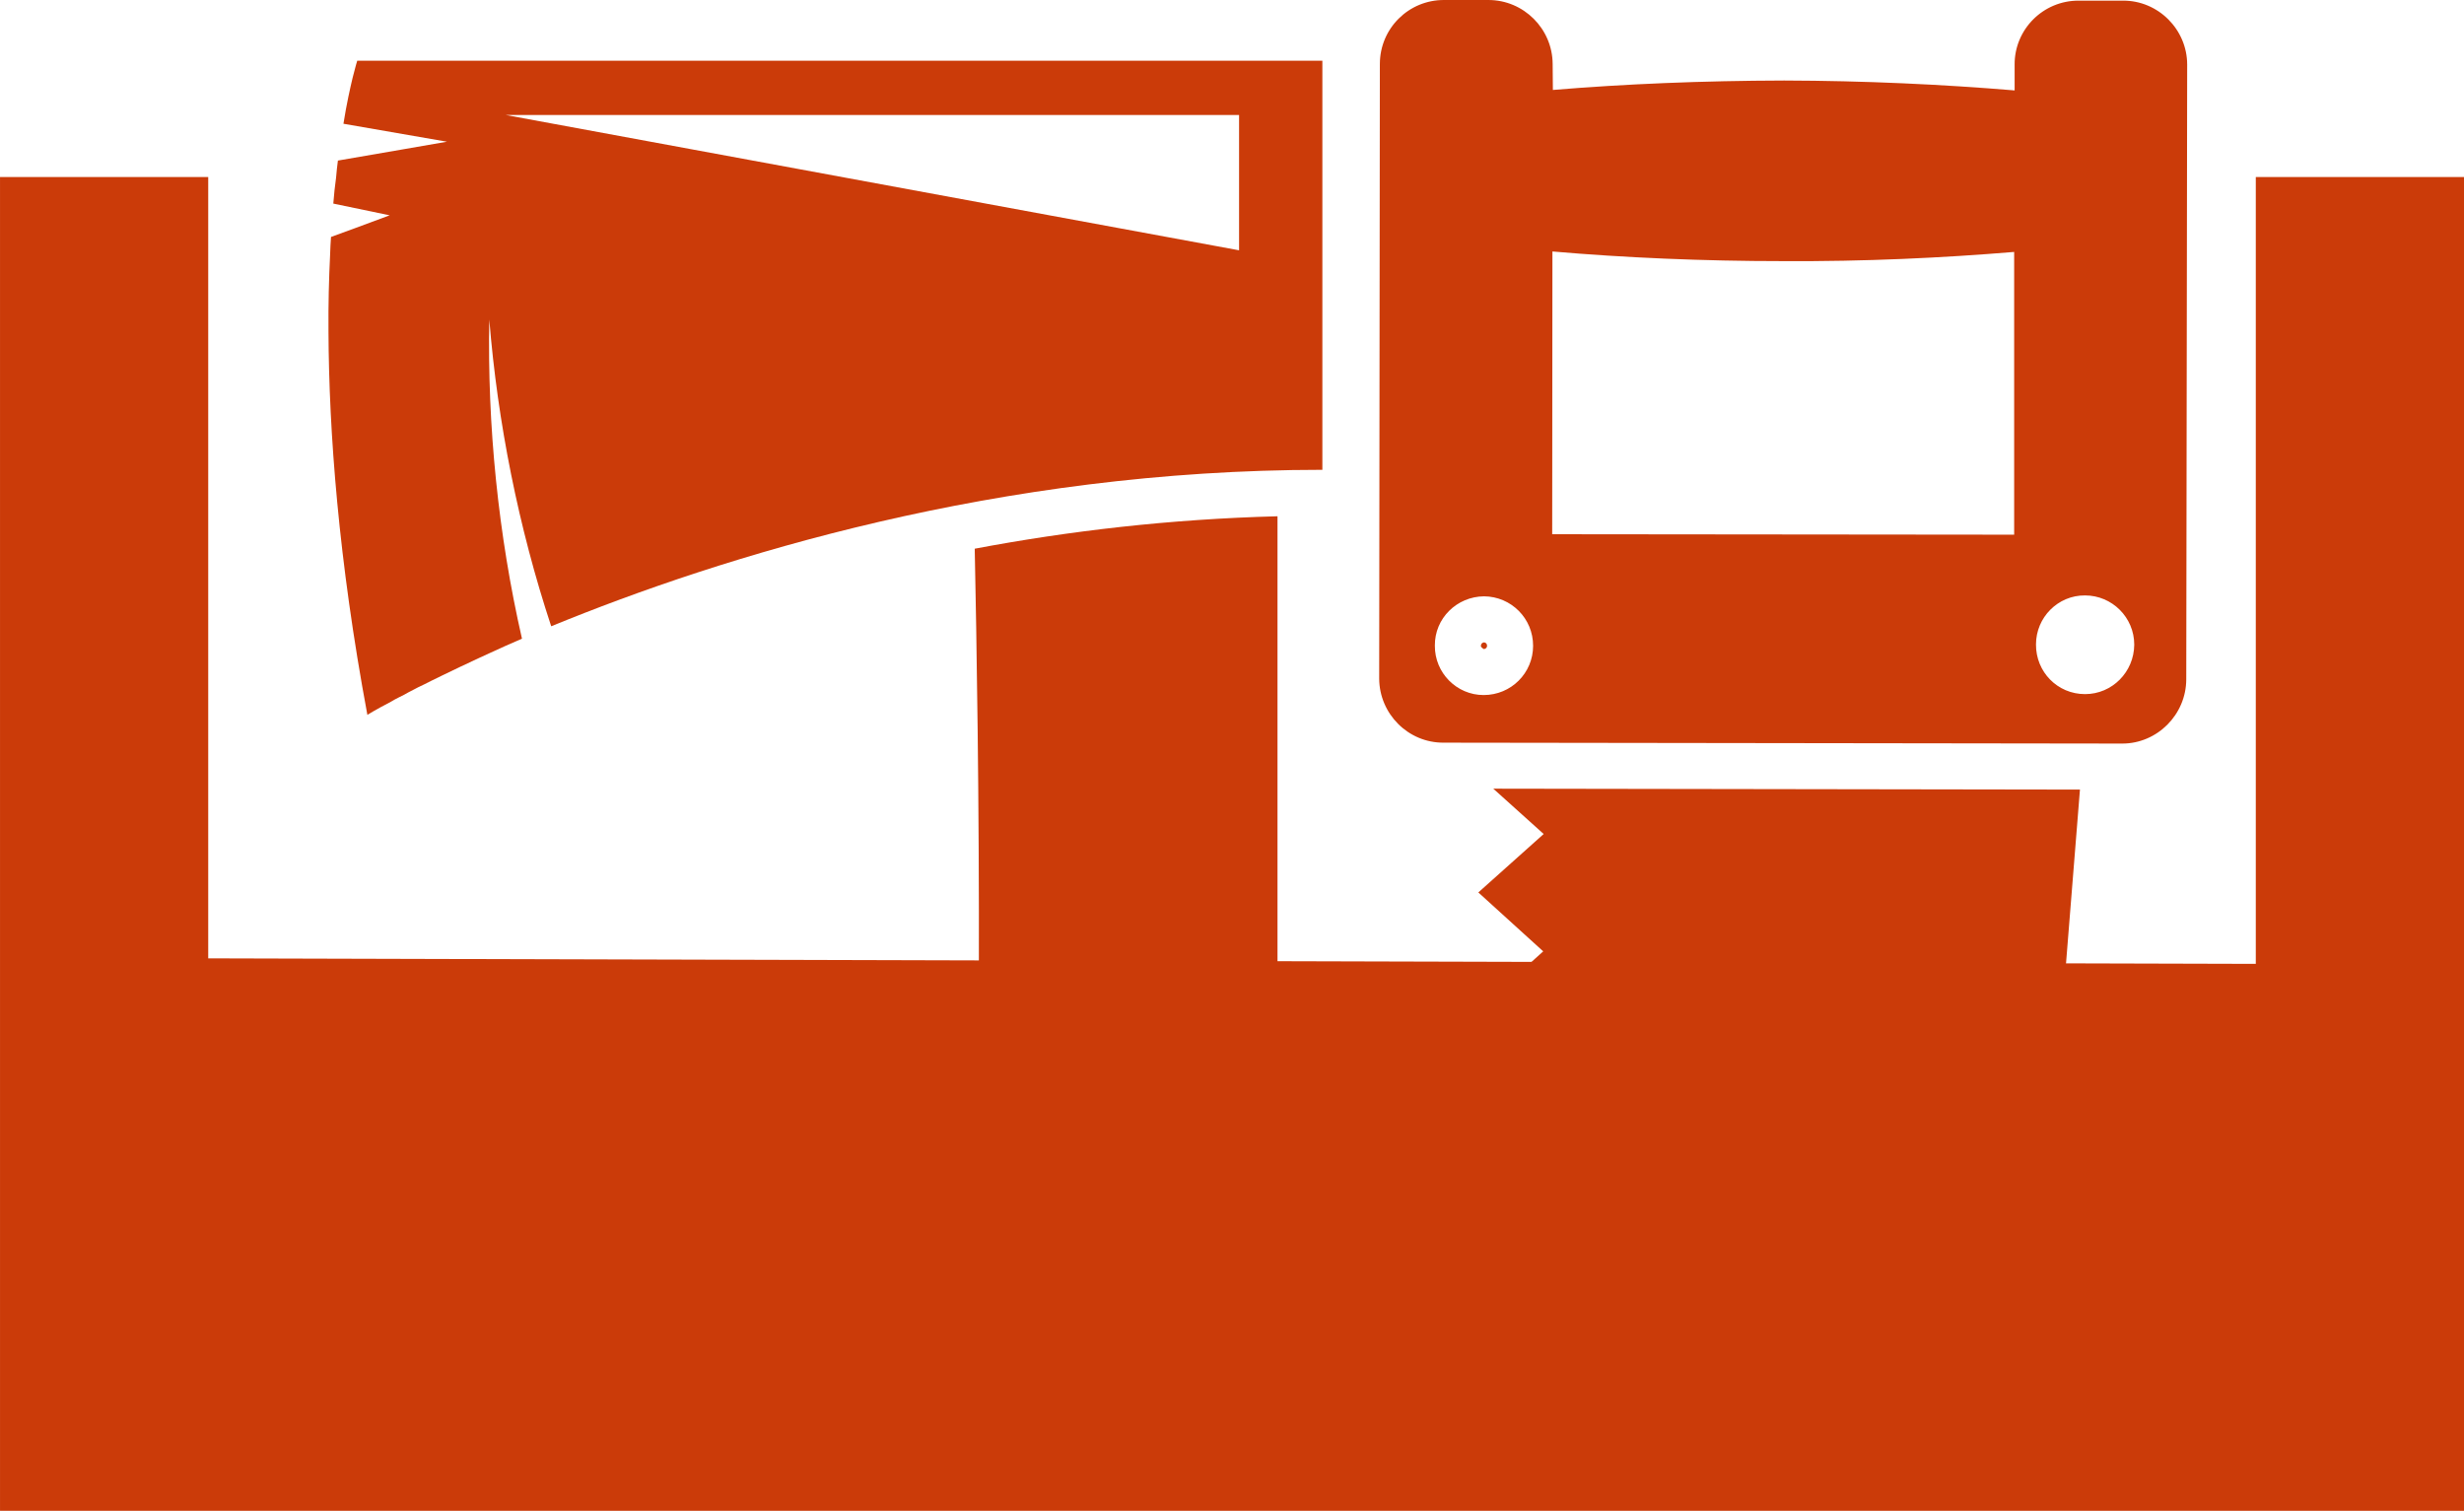
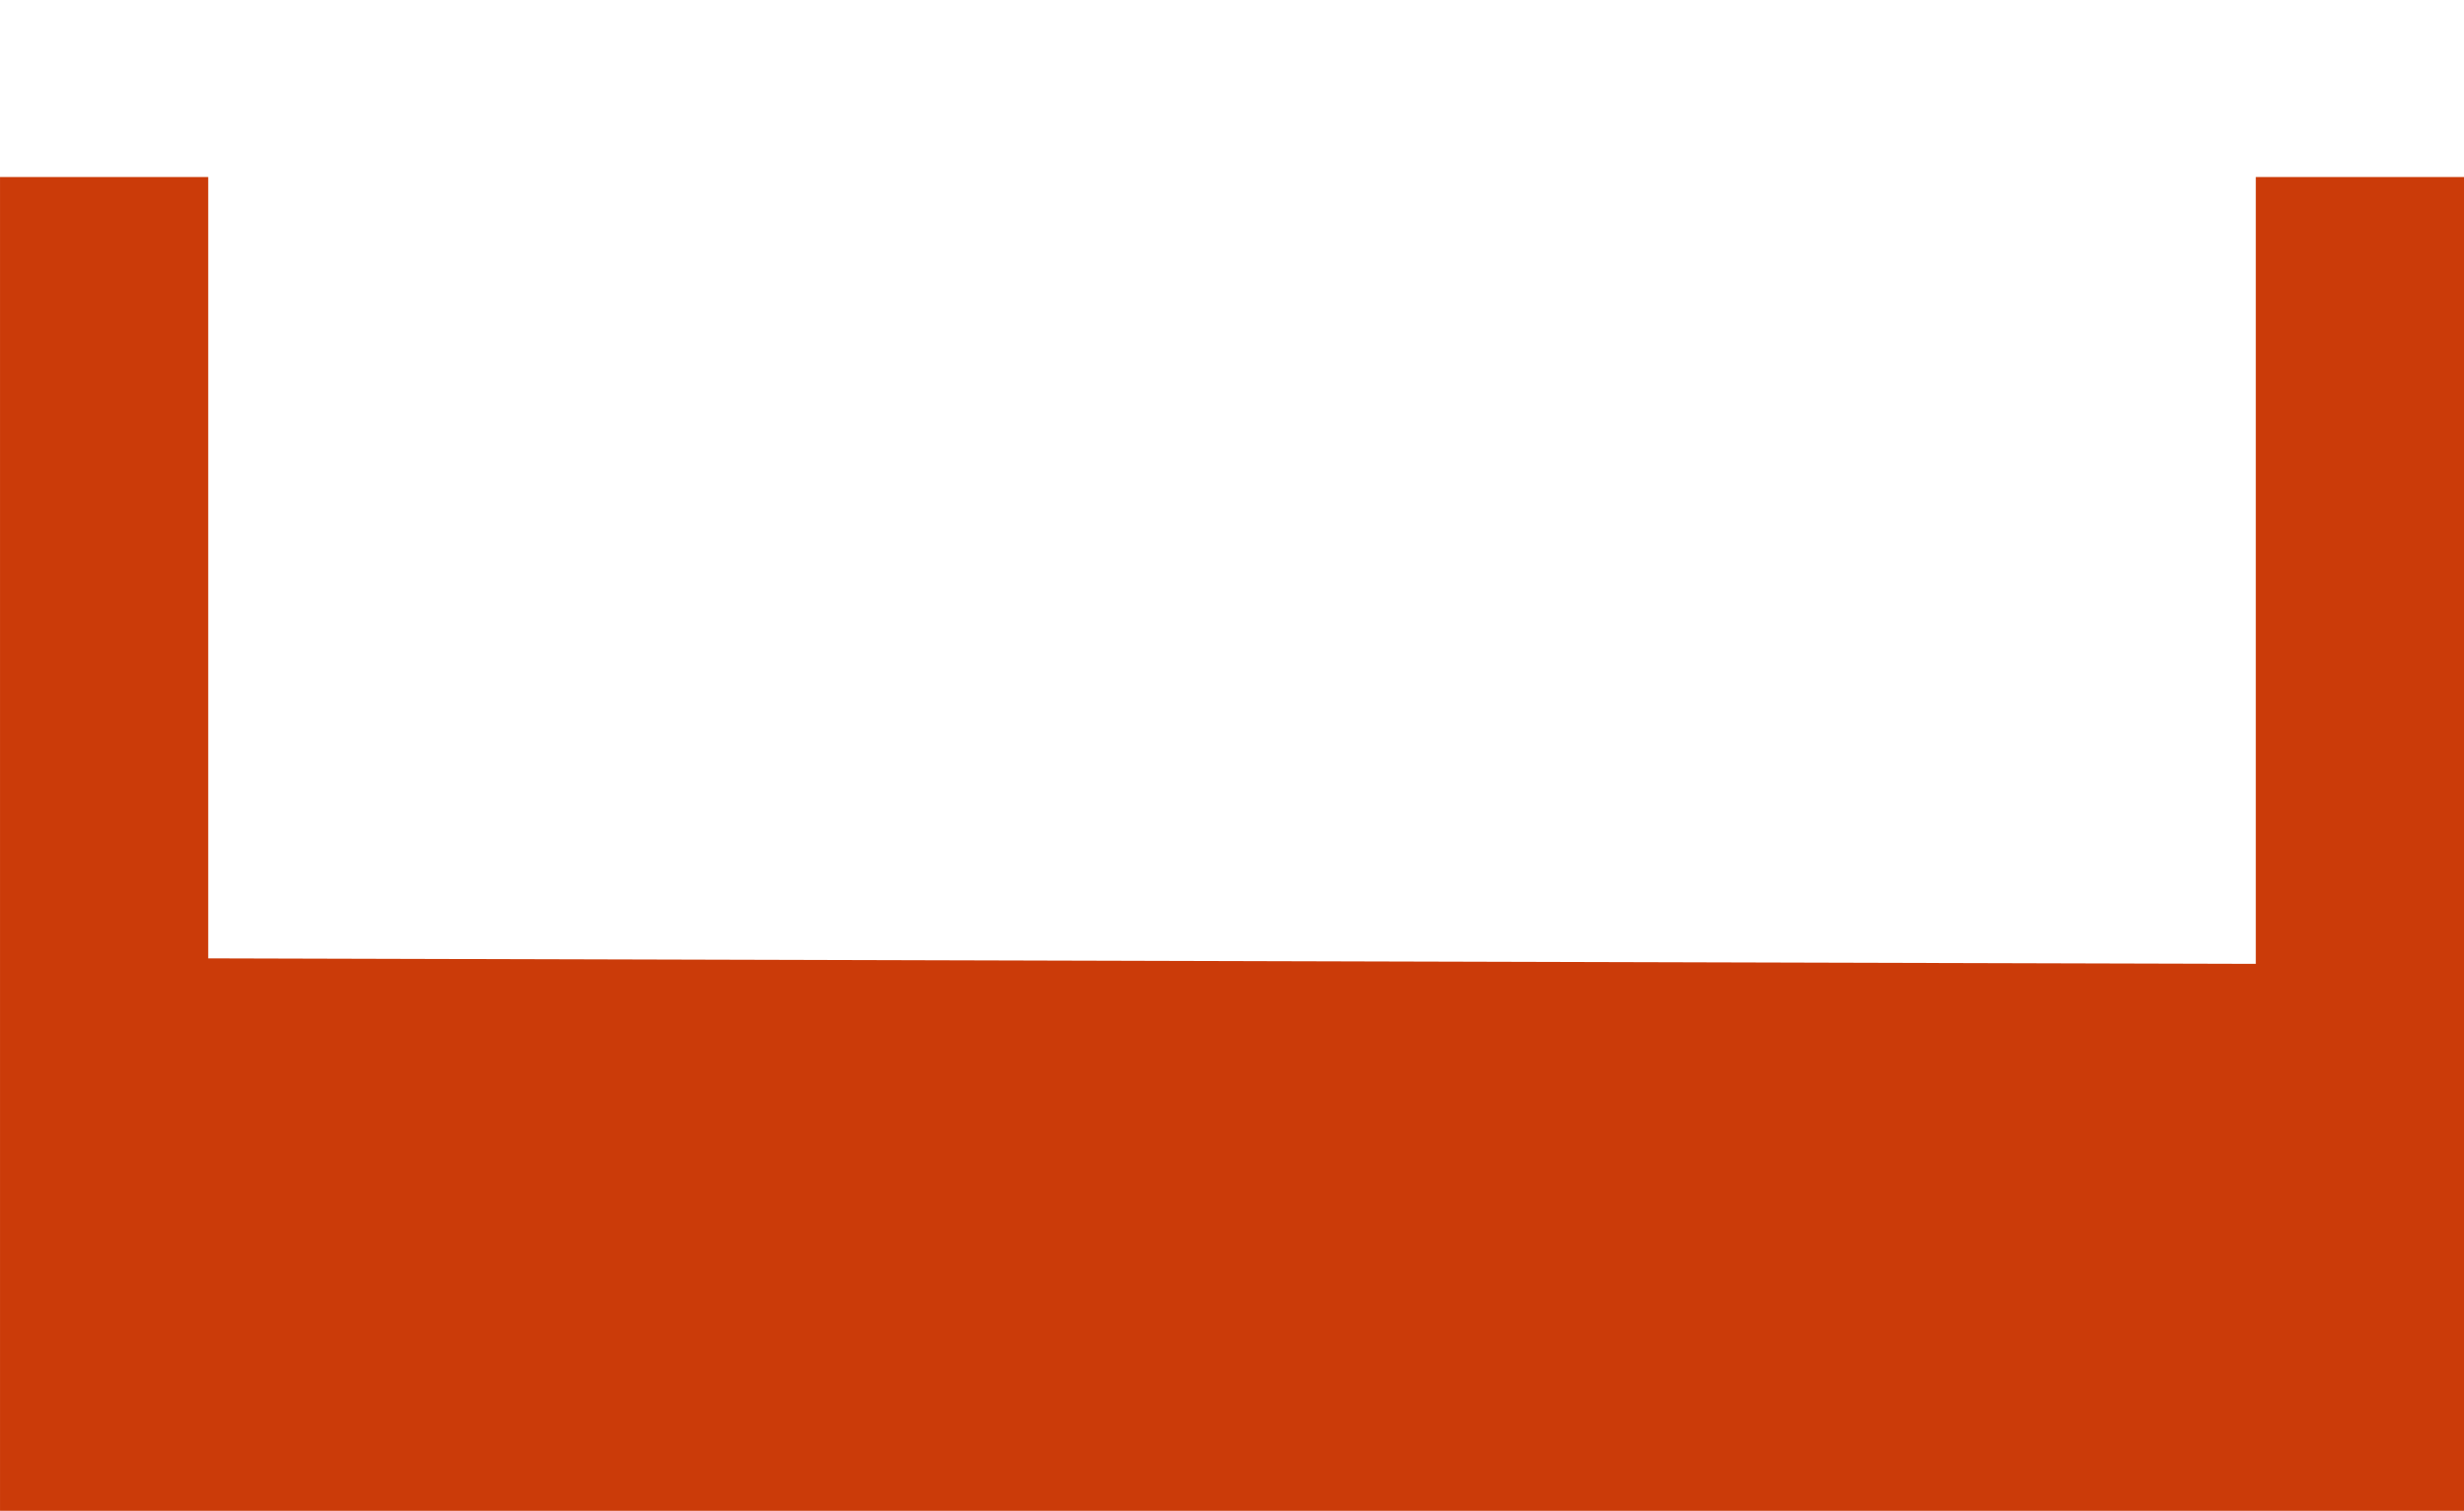
<svg xmlns="http://www.w3.org/2000/svg" clip-rule="evenodd" fill="#000000" fill-rule="evenodd" height="1428.28" image-rendering="optimizeQuality" shape-rendering="geometricPrecision" text-rendering="geometricPrecision" viewBox="0 0 2329.49 1428.28" width="2329.49">
  <g fill="#cb3b09">
    <path d="M2132.65 167.33c0,226.05 0,379.96 0,743.87l-1935.8 -5.21 0 411.36c0,-614.44 0,-823.59 0,-1150.02l-196.84 0 0 1260.95 2132.65 0 0 -245 0 245 196.84 0 0 -1260.95 -196.84 0z" />
-     <path d="M1405.9 610.52c0,-1.73 -1.08,-3.04 -2.83,-3.27 -1.73,0.23 -3.04,1.31 -3.04,3.5 -0,0.21 0,1.06 2.61,2.81 2.18,0 3.26,-1.52 3.26,-3.04z" />
-     <path d="M1402.64 657.07c26.1,0 46.77,-20.89 46.77,-46.55 0,-25.89 -20.67,-46.54 -46.34,-46.78 -25.88,0.23 -46.76,20.89 -46.54,46.57 -0.22,25.86 20.66,46.76 46.11,46.76zm501.57 -151.6l0 -267.3c-67.87,5.64 -141.39,9.12 -218.16,8.69 -76.78,0 -150.29,-3.25 -218.37,-9.12l-0.22 267.3 436.75 0.43zm67 150.72c25.65,0 46.34,-20.89 46.53,-46.75 0,-25.68 -20.88,-46.55 -46.53,-46.55 -25.68,-0.21 -46.36,20.87 -46.36,46.32 -0.19,25.91 20.25,46.98 46.36,46.98zm-666.66 -595.76c0,-33.49 27.19,-60.67 60.91,-60.43l41.75 0c33.29,0 60.48,27.16 60.69,60.43l0.21 24.6c68.08,-5.67 141.39,-8.7 218.6,-8.91 76.34,0.2 149.88,3.68 217.94,9.35l0 -24.37c-0.22,-33.29 26.96,-60.69 60.69,-60.5l41.75 0c33.27,-0.19 60.69,27.21 60.69,60.5l-0.87 580.97c0,33.48 -27.42,60.87 -60.47,60.87l-641.65 -0.86c-33.49,0.21 -60.67,-27.2 -60.89,-60.46l0.64 -581.2z" />
-     <path d="M1432.88 922.87L1952.27 922.87 1966.41 746.45 1411.77 745.58 1459.4 788.44 1397.63 843.68 1458.97 899.38z" />
-     <path d="M925.43 922.87l282.33 0 0 -434.81c-101.58,2.62 -197.49,13.93 -286.24,30.67 1.73,83.09 4.35,238.38 3.91,404.13z" />
-     <path d="M1171.43 236.62l0 -127.89 -693.19 0 693.19 127.89zm-859.36 4.35c0.23,-5.87 0.43,-11.51 0.87,-16.97l22.62 -8.27 32.84 -12.18 -53.29 -11.09c0.67,-8.68 1.52,-16.74 2.62,-24.57 0.44,-5.65 1.09,-11.11 1.73,-16.1l60.48 -10.44 42.61 -7.39 -97.86 -16.98c3.04,-19.14 6.31,-33.48 8.69,-43.5 2.62,-10.64 4.35,-16.07 4.35,-16.07l912.45 0 0 386.72c-306.48,0 -567.69,81.77 -729.07,147.91 -30.9,-93.53 -50.69,-192.94 -58.52,-289.94 -1.96,99.82 8.47,203.58 30.89,301.66 -10.64,4.59 -20.87,9.15 -30.22,13.5 -3.5,1.53 -6.95,3.25 -10.45,4.8 -12.63,5.87 -24.14,11.3 -34.37,16.31 -3.68,1.73 -7.16,3.47 -10.66,5.21 -4.34,2.18 -8.48,4.35 -12.39,6.1 -3.25,1.75 -6.31,3.26 -9.15,4.76 -2.81,1.75 -5.66,3.07 -8.27,4.38 -0.42,0.2 -0.85,0.41 -1.29,0.65 -2.4,1.08 -4.79,2.6 -6.75,3.71 -15.02,7.83 -22.61,12.6 -22.61,12.6 -27.41,-147.03 -36.33,-267.74 -36.77,-362.15 -0.23,-26.32 0.44,-50.46 1.53,-72.65z" />
  </g>
</svg>